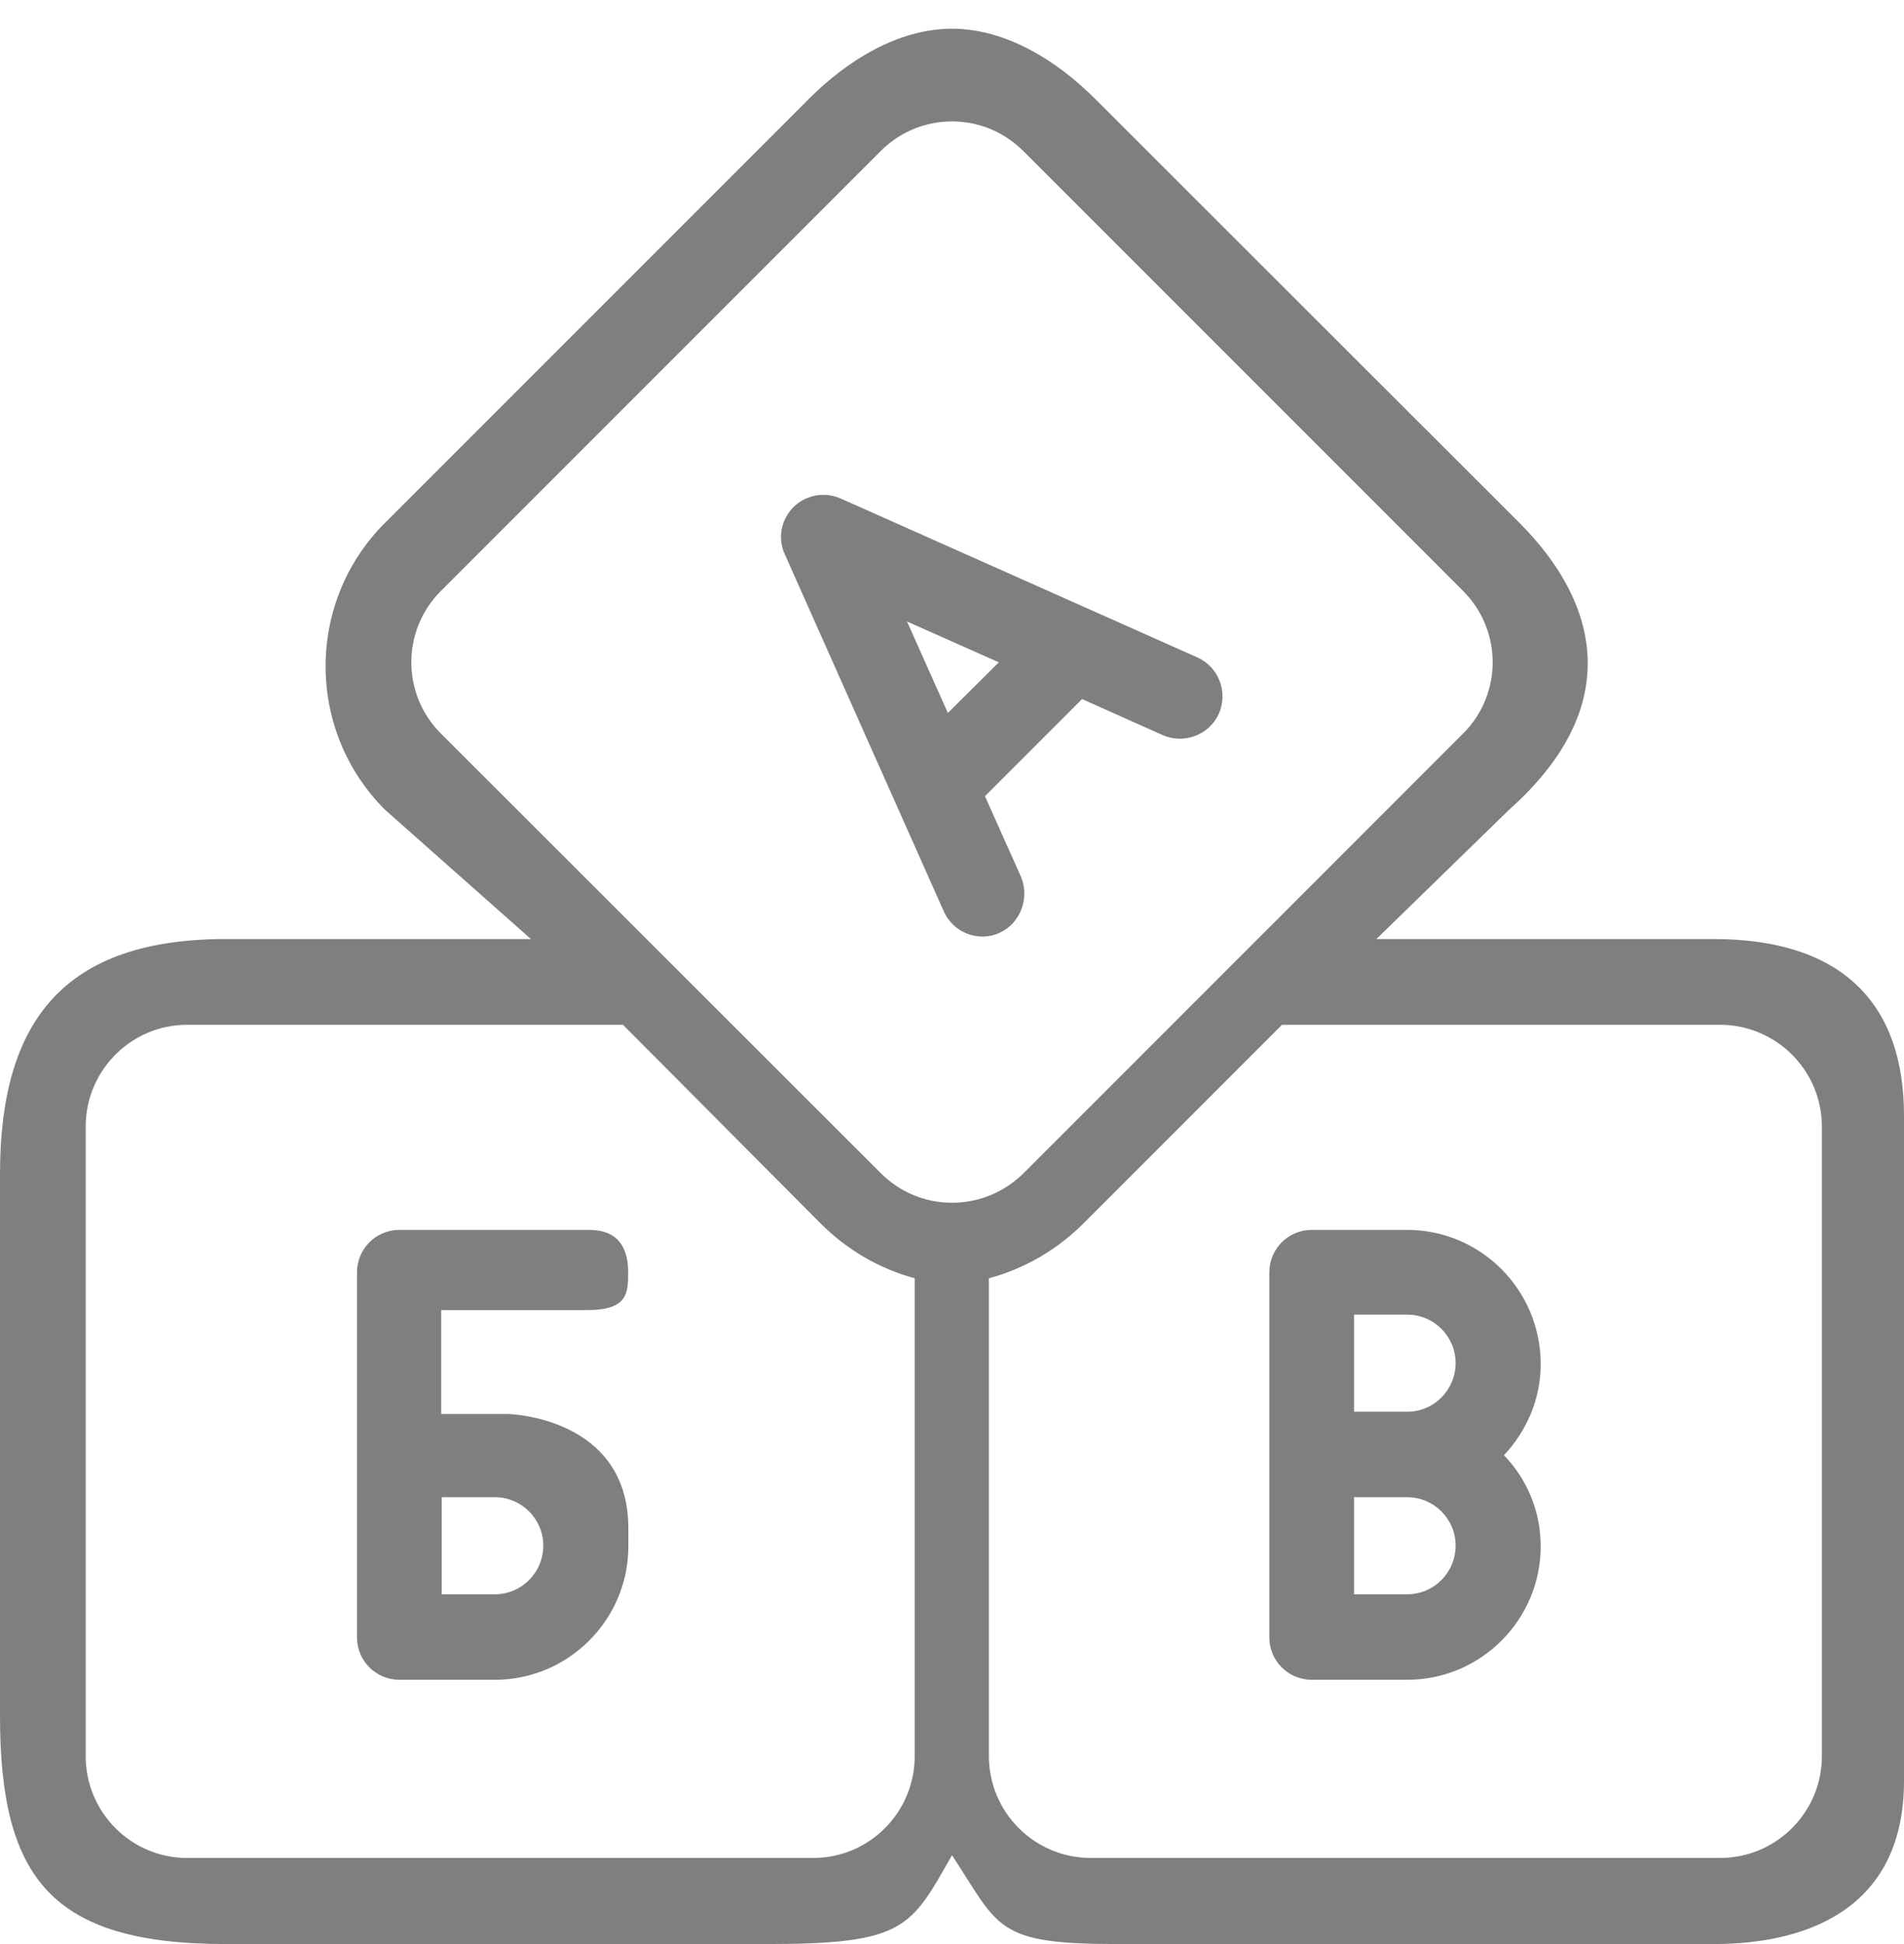
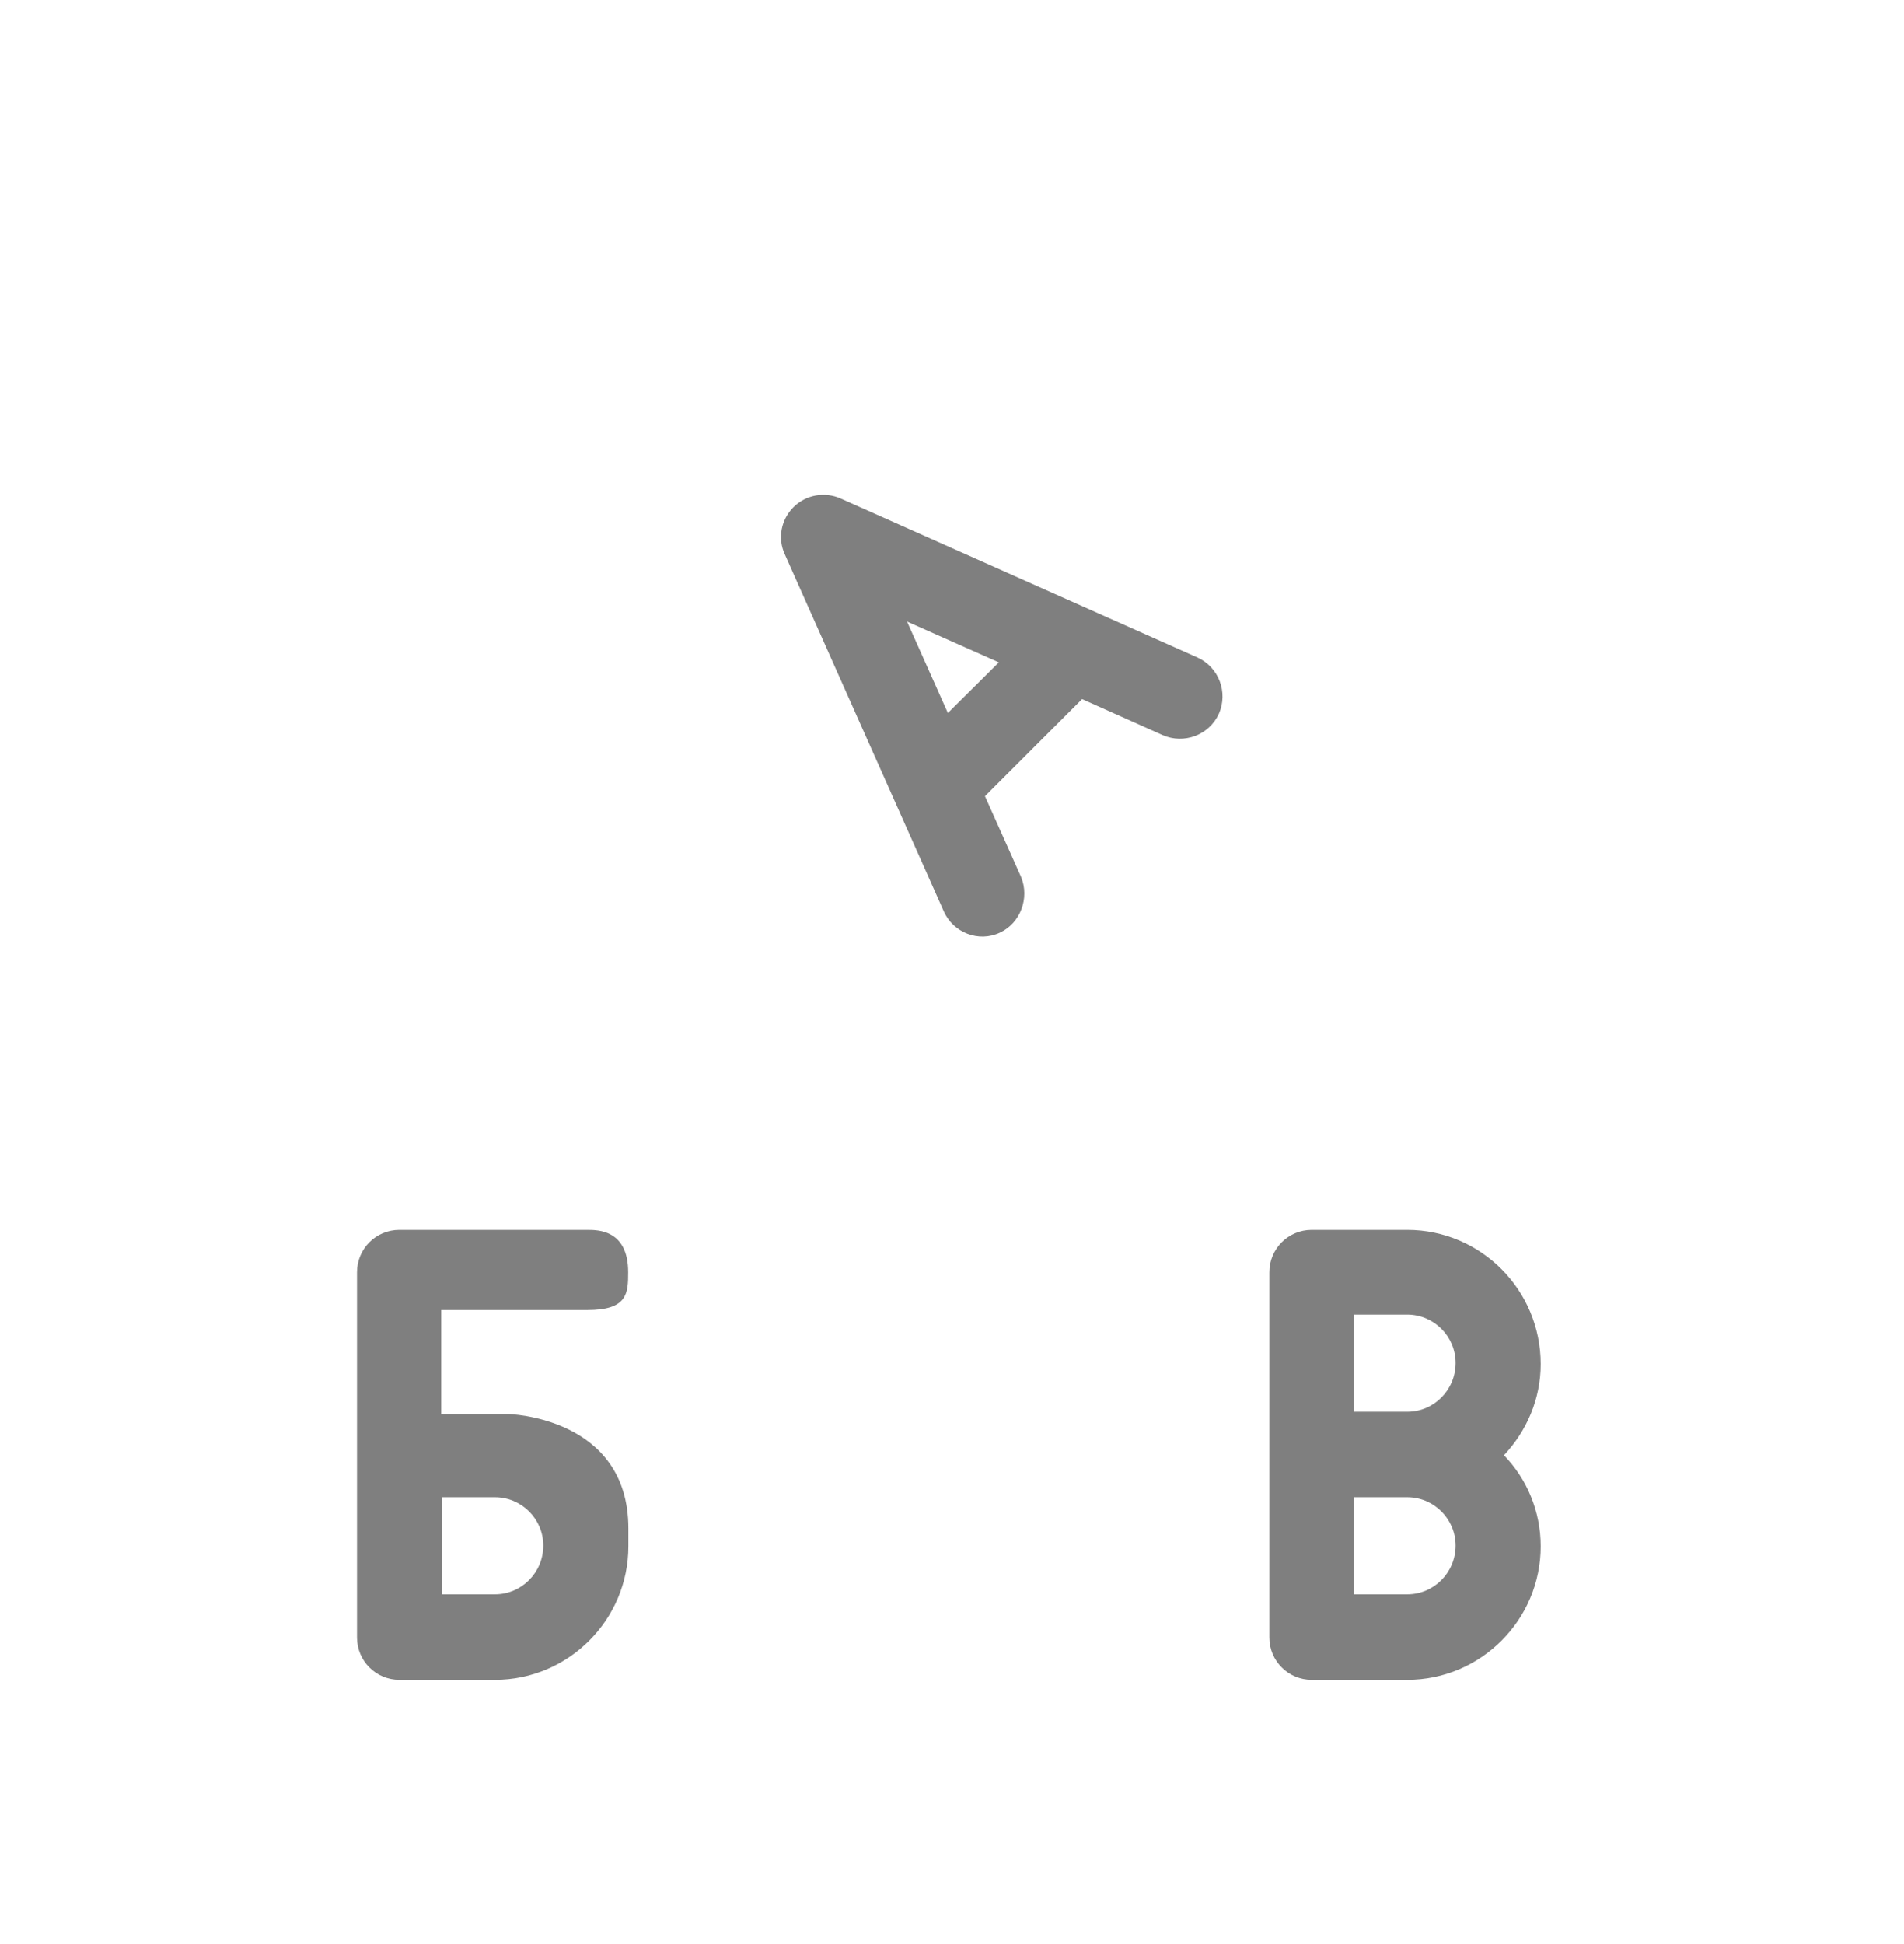
<svg xmlns="http://www.w3.org/2000/svg" width="48px" height="49px" viewBox="0 0 48 49" version="1.1">
  <title>2178E5AE-37E6-4667-9366-1BA1C57FFB77</title>
  <desc>Created with sketchtool.</desc>
  <defs />
  <g id="Page-3" stroke="none" stroke-width="1" fill="none" fill-rule="evenodd">
    <g id="Features-icons" transform="translate(-882, -400)">
      <g id="icon-kindergarden" transform="translate(874, 393)">
        <rect id="bg" fill-opacity="0" fill="#FFFFFF" x="0" y="0" width="64" height="64" />
        <g id="1481139800_60" opacity="0.5" transform="translate(8, 7)" fill="#000000">
          <g id="Layer_1">
            <g id="Group">
              <path d="M25.739,22.099 L24.831,20.068 L27.279,17.62 L29.31,18.528 C29.849,18.764 30.482,18.528 30.728,17.989 C30.964,17.45 30.728,16.817 30.189,16.572 L21.194,12.565 C20.787,12.386 20.315,12.471 20.003,12.783 C19.691,13.094 19.597,13.567 19.786,13.973 L23.792,22.969 C24.028,23.507 24.671,23.762 25.209,23.507 C25.72,23.271 25.965,22.638 25.739,22.099 Z M23.896,17.97 L22.866,15.665 L25.181,16.694 L23.896,17.97 Z" id="Shape" />
-               <path d="M43.191,23.668 L34.7,23.668 L38.046,20.408 C40.979,17.797 40.299,15.173 38.306,13.18 L27.609,2.493 C26.646,1.529 25.361,0.724 24,0.724 C22.639,0.724 21.354,1.529 20.391,2.493 L9.704,13.18 C7.71,15.173 7.71,18.414 9.704,20.408 L13.384,23.668 L5.699,23.668 C1.616,23.668 0,25.723 0,29.596 L0,43.242 C0,47.353 1.304,49 5.699,49 L19.308,49 C22.806,49 22.958,48.6 24,46.759 C25.202,48.6 25.098,49 28.179,49 L43.191,49 C45.766,49 48,47.964 48,44.888 L48,28.116 C48,25.336 46.483,23.668 43.191,23.668 Z M23.06,44.261 C23.06,45.679 21.915,46.83 20.503,46.83 L4.717,46.83 C3.305,46.83 2.16,45.679 2.16,44.261 L2.16,28.399 C2.16,26.981 3.305,25.83 4.717,25.83 L15.705,25.83 L20.681,30.83 C21.352,31.504 22.171,31.98 23.06,32.218 L23.06,44.261 Z M24,30.315 C23.323,30.315 22.686,30.05 22.205,29.57 L11.113,18.487 C10.122,17.497 10.122,15.888 11.113,14.898 L22.205,3.805 C22.686,3.325 23.323,3.06 24,3.06 C24.677,3.06 25.314,3.325 25.795,3.805 L36.887,14.898 C37.878,15.888 37.878,17.497 36.887,18.487 L25.795,29.58 C25.314,30.05 24.677,30.315 24,30.315 Z M45.93,44.261 C45.93,45.679 44.779,46.83 43.361,46.83 L27.499,46.83 C26.081,46.83 24.93,45.679 24.93,44.261 L24.93,32.218 C25.823,31.98 26.646,31.504 27.321,30.83 L32.32,25.83 L43.361,25.83 C44.779,25.83 45.93,26.981 45.93,28.399 L45.93,44.261 Z" id="Shape" />
              <path d="M12.477,31 L10.068,31 C9.472,31 9,31.482 9,32.068 L9,36.66 L9,41.271 C9,41.866 9.482,42.339 10.068,42.339 L12.477,42.339 C14.329,42.339 15.841,40.827 15.841,38.975 C15.841,38.659 15.841,41.345 15.841,38.523 C15.841,35.701 12.804,35.64 12.804,35.64 L11.123,35.64 L11.123,33.02 L12.959,33.02 C12.959,33.02 14.368,33.02 14.805,33.02 C15.821,33.02 15.836,32.6 15.836,32.068 C15.836,31 15.078,31 14.805,31 C14.131,31 14.193,31 14.193,31 C14.193,31 13.339,31 12.477,31 Z M12.477,40.184 L11.135,40.184 L11.135,37.737 L12.477,37.737 C13.148,37.737 13.696,38.285 13.696,38.956 C13.696,39.636 13.148,40.184 12.477,40.184 Z" id="Shape" />
              <path d="M35.477,31 L33.068,31 C32.472,31 32,31.482 32,32.068 L32,36.66 C32,36.66 32,36.66 32,36.669 C32,36.669 32,36.669 32,36.679 L32,41.271 C32,41.866 32.482,42.339 33.068,42.339 L35.477,42.339 C37.329,42.339 38.841,40.827 38.841,38.975 C38.841,38.087 38.491,37.274 37.915,36.679 C38.482,36.074 38.841,35.271 38.841,34.383 C38.841,32.512 37.329,31 35.477,31 Z M35.477,40.184 L34.135,40.184 L34.135,37.737 L35.477,37.737 C36.148,37.737 36.696,38.285 36.696,38.956 C36.696,39.636 36.148,40.184 35.477,40.184 Z M35.477,35.583 L34.135,35.583 L34.135,33.135 L35.477,33.135 C36.148,33.135 36.696,33.683 36.696,34.354 C36.696,35.035 36.148,35.583 35.477,35.583 Z" id="Shape-Copy" />
            </g>
          </g>
        </g>
      </g>
    </g>
  </g>
</svg>